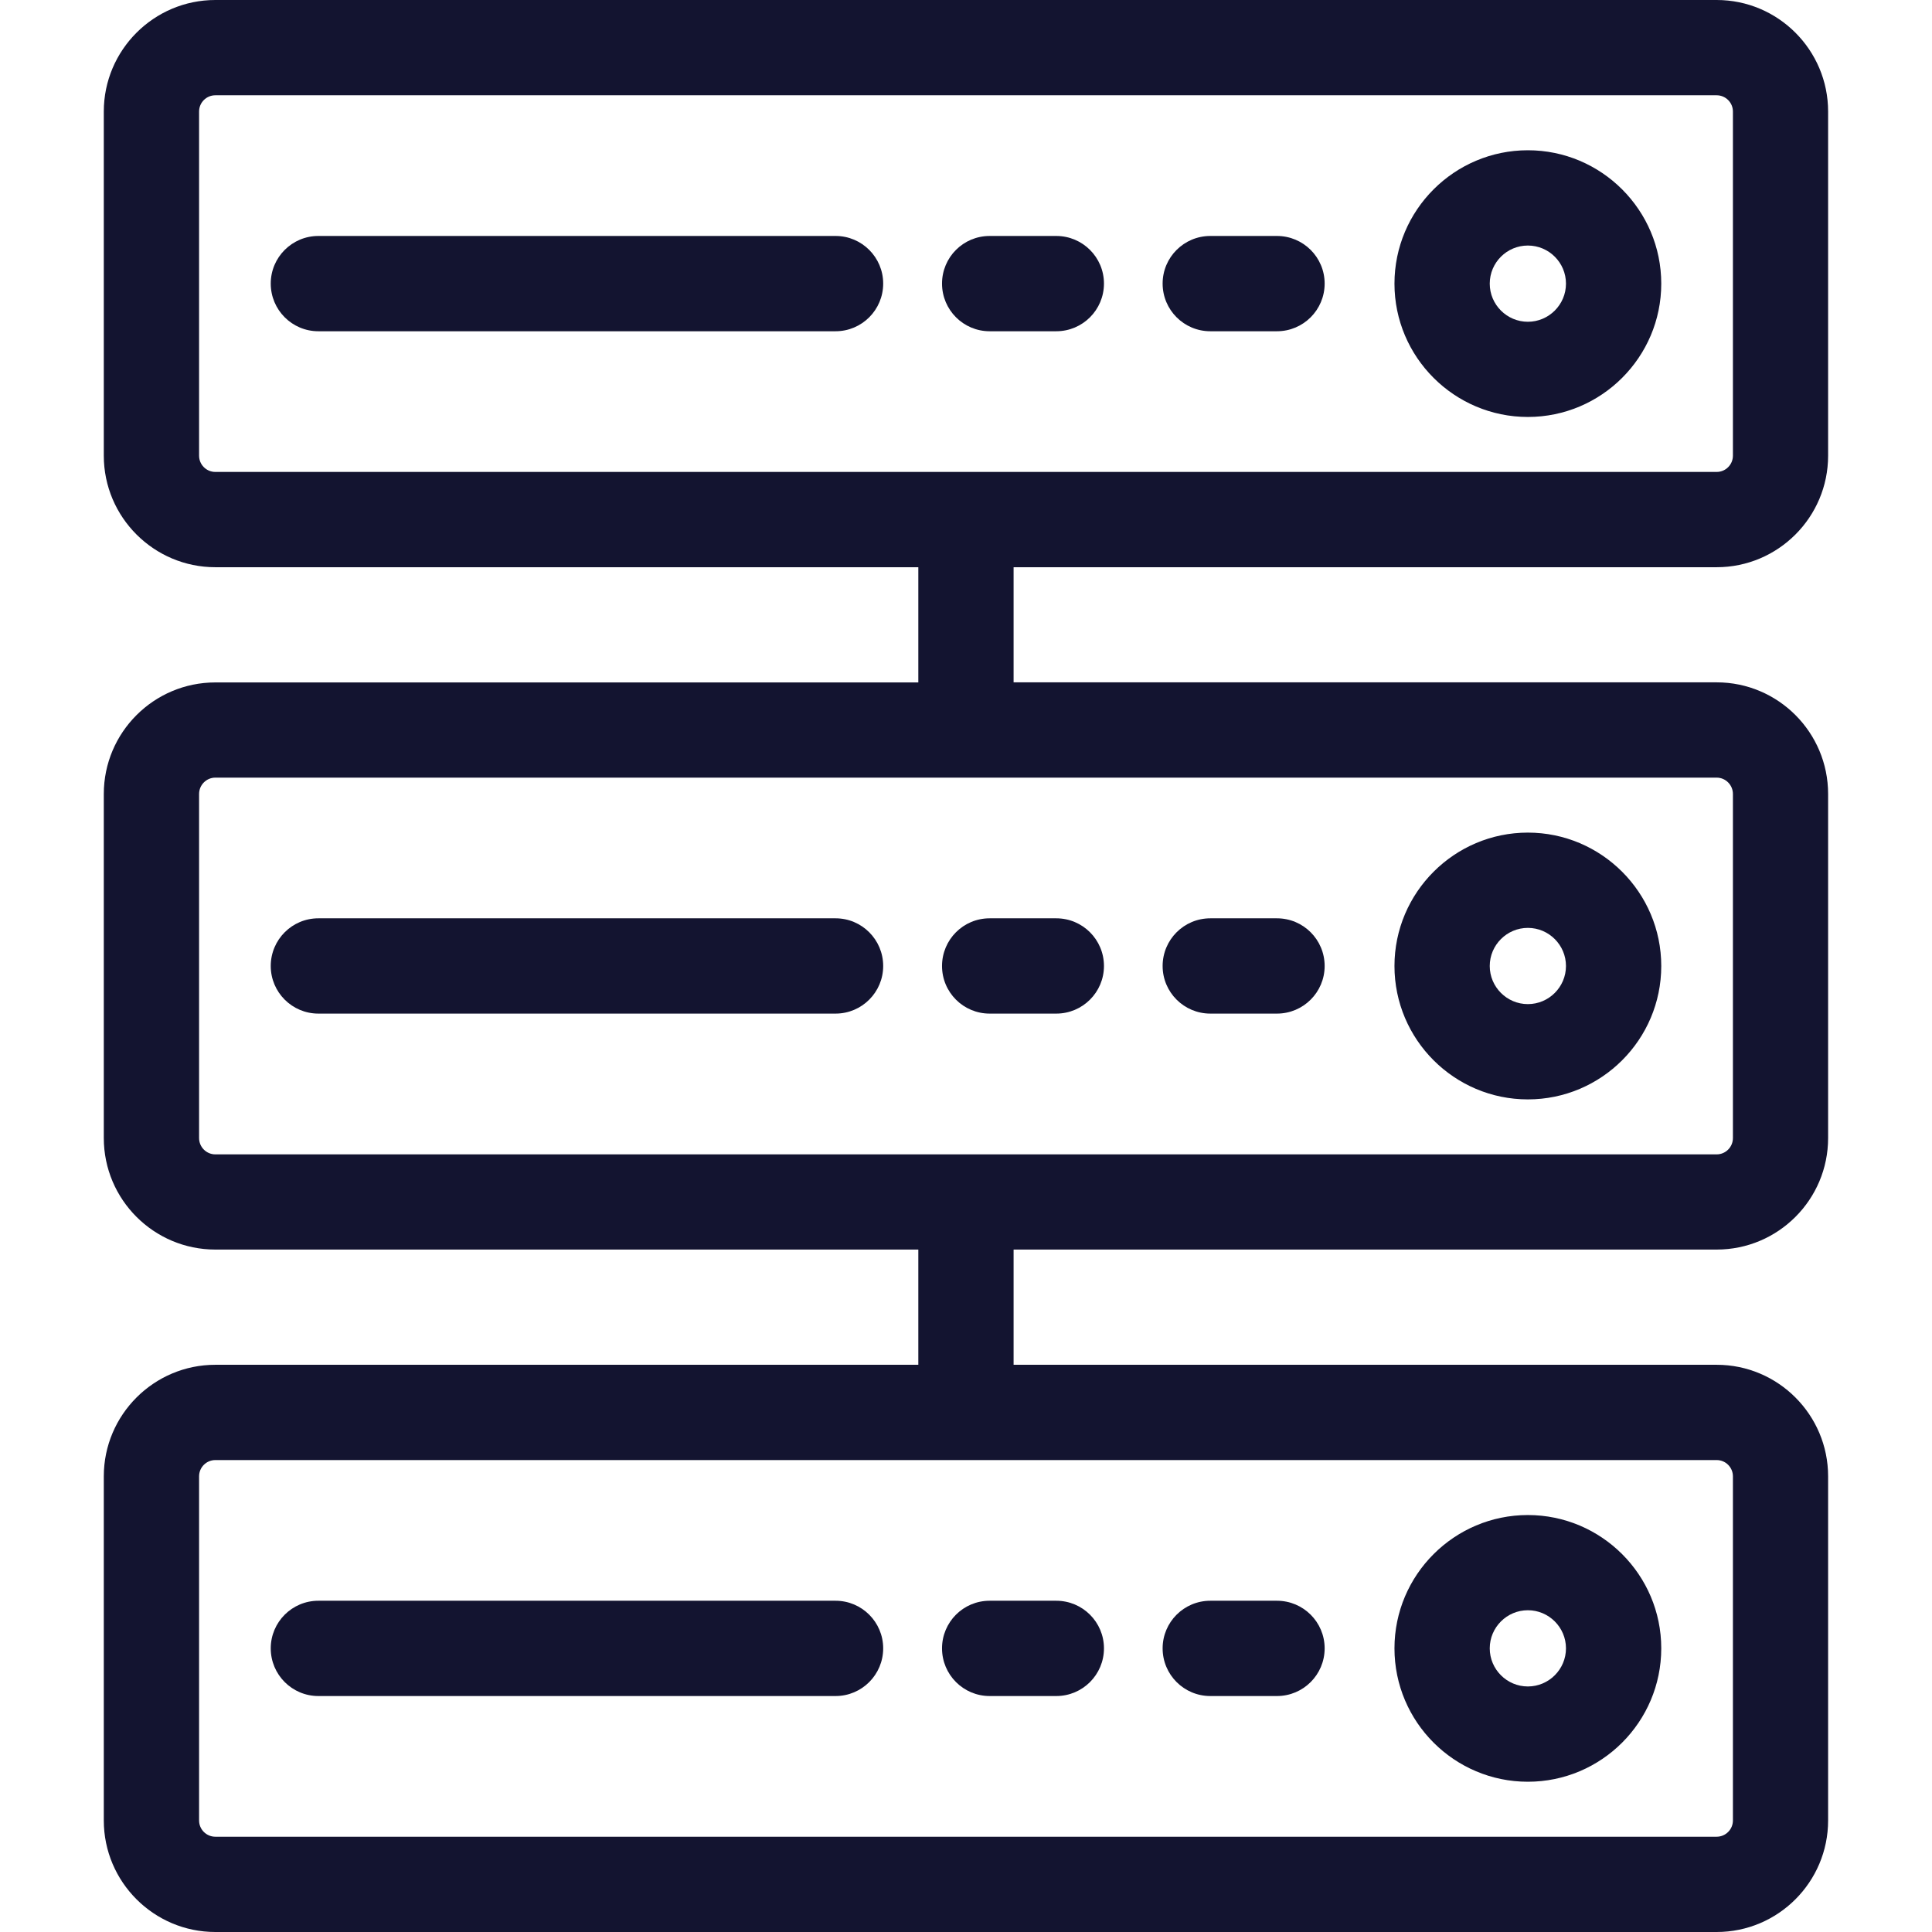
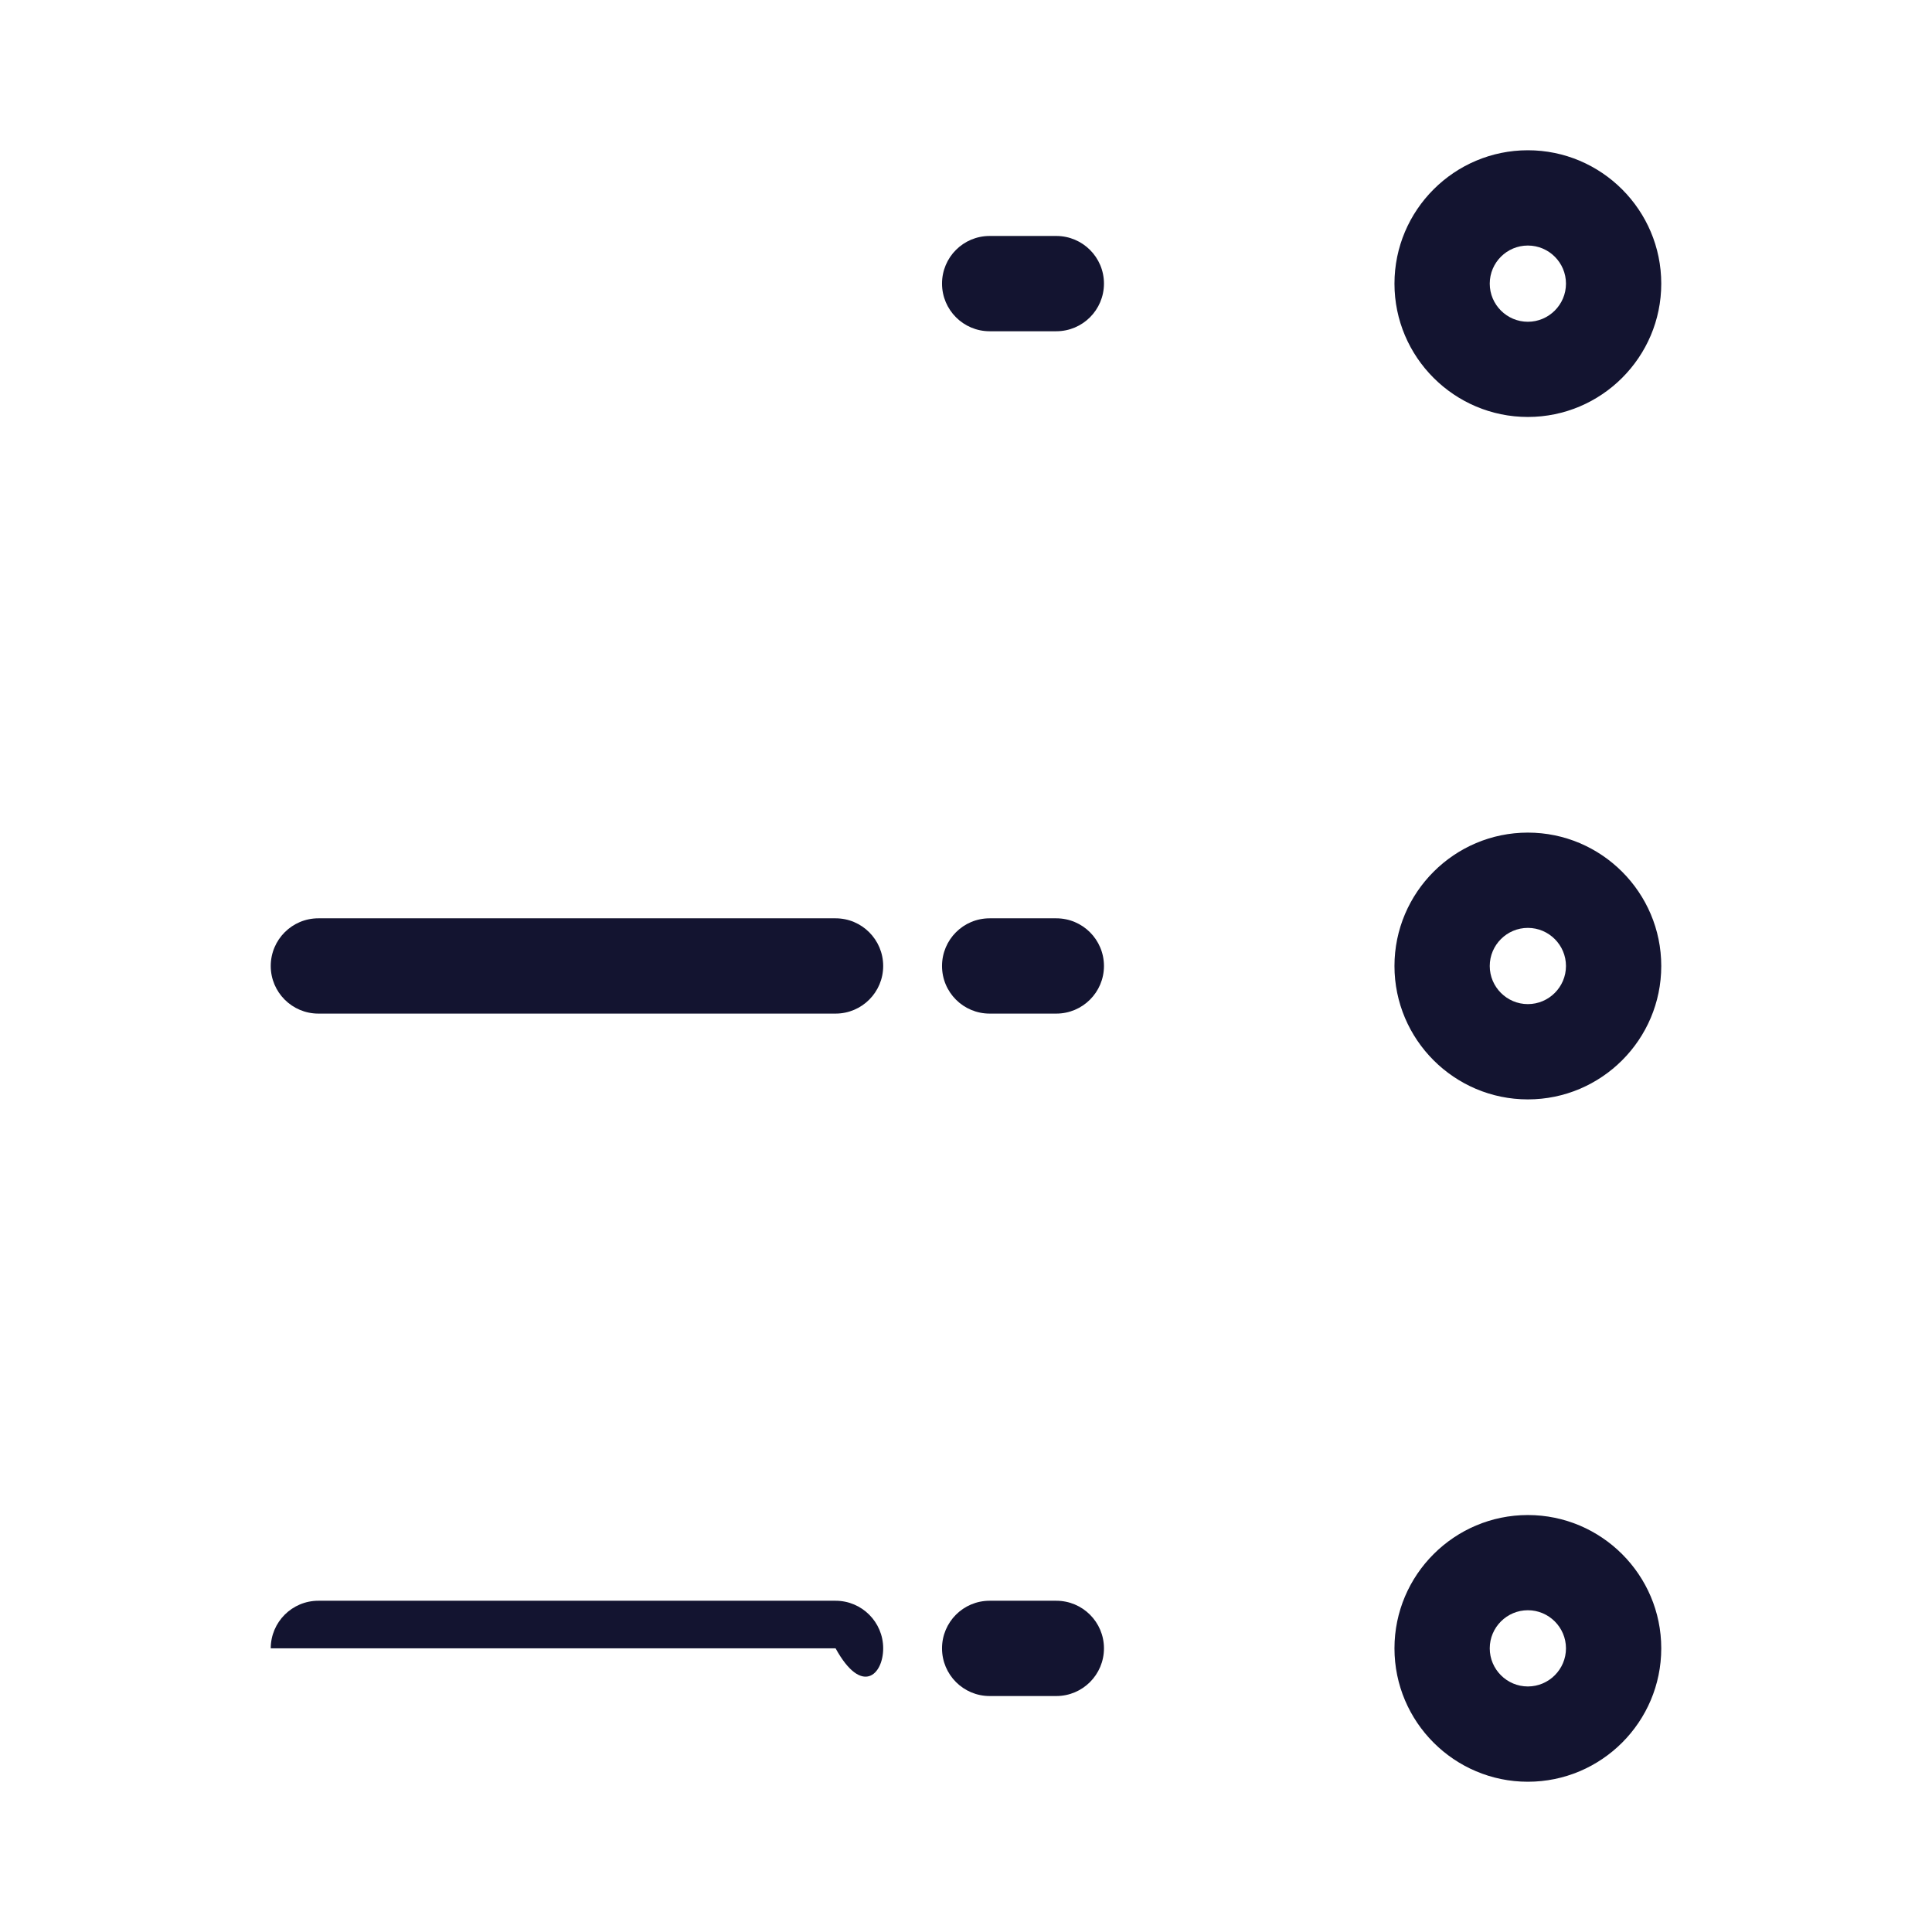
<svg xmlns="http://www.w3.org/2000/svg" width="22" height="22" viewBox="0 0 22 22" fill="none">
-   <path d="M19.548 6.459C20.248 6.459 20.817 5.889 20.817 5.189V1.27C20.817 0.57 20.248 0 19.548 0H2.452C1.752 0 1.182 0.57 1.182 1.27V5.189C1.182 5.889 1.752 6.459 2.452 6.459H10.457V7.771H2.452C1.752 7.771 1.182 8.34 1.182 9.041V12.959C1.182 13.66 1.752 14.229 2.452 14.229H10.457V15.541H2.452C1.752 15.541 1.182 16.111 1.182 16.811V20.73C1.182 21.43 1.752 22 2.452 22H19.548C20.248 22 20.817 21.43 20.817 20.73V16.811C20.817 16.111 20.248 15.541 19.548 15.541H11.542V14.229H19.548C20.248 14.229 20.817 13.66 20.817 12.959V9.041C20.817 8.34 20.248 7.77 19.548 7.77H11.542V6.459H19.548V6.459ZM19.548 16.626C19.65 16.626 19.733 16.709 19.733 16.811V20.73C19.733 20.832 19.65 20.915 19.548 20.915H2.452C2.35 20.915 2.267 20.832 2.267 20.73V16.811C2.267 16.709 2.35 16.626 2.452 16.626H19.548ZM19.548 8.855C19.65 8.855 19.733 8.939 19.733 9.041V12.959C19.733 13.062 19.65 13.145 19.548 13.145H2.452C2.35 13.145 2.267 13.062 2.267 12.959V9.041C2.267 8.939 2.35 8.855 2.452 8.855H19.548ZM2.452 5.374C2.35 5.374 2.267 5.291 2.267 5.189V1.27C2.267 1.168 2.35 1.085 2.452 1.085H19.548C19.65 1.085 19.733 1.168 19.733 1.27V5.189C19.733 5.291 19.65 5.374 19.548 5.374H2.452V5.374Z" fill="#131430" />
  <path d="M17.398 1.711C16.561 1.711 15.879 2.392 15.879 3.23C15.879 4.067 16.561 4.748 17.398 4.748C18.235 4.748 18.917 4.067 18.917 3.23C18.917 2.392 18.235 1.711 17.398 1.711ZM17.398 3.664C17.159 3.664 16.964 3.469 16.964 3.23C16.964 2.99 17.159 2.796 17.398 2.796C17.637 2.796 17.832 2.99 17.832 3.23C17.832 3.469 17.637 3.664 17.398 3.664Z" fill="#131430" />
-   <path d="M14.541 2.687H13.782C13.482 2.687 13.239 2.93 13.239 3.229C13.239 3.529 13.482 3.772 13.782 3.772H14.541C14.841 3.772 15.084 3.529 15.084 3.229C15.084 2.93 14.841 2.687 14.541 2.687Z" fill="#131430" />
  <path d="M12.028 2.687H11.269C10.969 2.687 10.727 2.93 10.727 3.229C10.727 3.529 10.97 3.772 11.269 3.772H12.028C12.328 3.772 12.571 3.529 12.571 3.229C12.571 2.93 12.328 2.687 12.028 2.687Z" fill="#131430" />
-   <path d="M9.515 2.687H3.625C3.326 2.687 3.083 2.93 3.083 3.229C3.083 3.529 3.326 3.772 3.625 3.772H9.515C9.814 3.772 10.057 3.529 10.057 3.229C10.057 2.93 9.814 2.687 9.515 2.687Z" fill="#131430" />
  <path d="M17.398 9.481C16.561 9.481 15.879 10.163 15.879 11C15.879 11.838 16.561 12.519 17.398 12.519C18.235 12.519 18.917 11.838 18.917 11C18.917 10.163 18.235 9.481 17.398 9.481ZM17.398 11.434C17.159 11.434 16.964 11.239 16.964 11C16.964 10.761 17.159 10.566 17.398 10.566C17.637 10.566 17.832 10.761 17.832 11C17.832 11.239 17.637 11.434 17.398 11.434Z" fill="#131430" />
-   <path d="M14.541 10.457H13.782C13.482 10.457 13.239 10.7 13.239 11C13.239 11.299 13.482 11.542 13.782 11.542H14.541C14.841 11.542 15.084 11.299 15.084 11C15.084 10.7 14.841 10.457 14.541 10.457Z" fill="#131430" />
  <path d="M12.028 10.457H11.269C10.969 10.457 10.727 10.7 10.727 11C10.727 11.3 10.97 11.542 11.269 11.542H12.028C12.328 11.542 12.571 11.299 12.571 11C12.571 10.7 12.328 10.457 12.028 10.457Z" fill="#131430" />
  <path d="M9.515 10.457H3.625C3.326 10.457 3.083 10.7 3.083 11C3.083 11.299 3.326 11.542 3.625 11.542H9.515C9.814 11.542 10.057 11.299 10.057 11C10.057 10.7 9.814 10.457 9.515 10.457Z" fill="#131430" />
  <path d="M17.398 17.252C16.561 17.252 15.879 17.933 15.879 18.77C15.879 19.608 16.561 20.289 17.398 20.289C18.235 20.289 18.917 19.608 18.917 18.77C18.917 17.933 18.235 17.252 17.398 17.252ZM17.398 19.204C17.159 19.204 16.964 19.009 16.964 18.77C16.964 18.531 17.159 18.336 17.398 18.336C17.637 18.336 17.832 18.531 17.832 18.77C17.832 19.009 17.637 19.204 17.398 19.204Z" fill="#131430" />
-   <path d="M14.541 18.228H13.782C13.482 18.228 13.239 18.471 13.239 18.77C13.239 19.07 13.482 19.313 13.782 19.313H14.541C14.841 19.313 15.084 19.07 15.084 18.77C15.084 18.471 14.841 18.228 14.541 18.228Z" fill="#131430" />
  <path d="M12.028 18.228H11.269C10.969 18.228 10.727 18.471 10.727 18.77C10.727 19.07 10.97 19.313 11.269 19.313H12.028C12.328 19.313 12.571 19.07 12.571 18.77C12.571 18.471 12.328 18.228 12.028 18.228Z" fill="#131430" />
-   <path d="M9.515 18.228H3.625C3.326 18.228 3.083 18.471 3.083 18.77C3.083 19.07 3.326 19.313 3.625 19.313H9.515C9.814 19.313 10.057 19.07 10.057 18.77C10.057 18.471 9.814 18.228 9.515 18.228Z" fill="#131430" />
+   <path d="M9.515 18.228H3.625C3.326 18.228 3.083 18.471 3.083 18.77H9.515C9.814 19.313 10.057 19.07 10.057 18.77C10.057 18.471 9.814 18.228 9.515 18.228Z" fill="#131430" />
</svg>